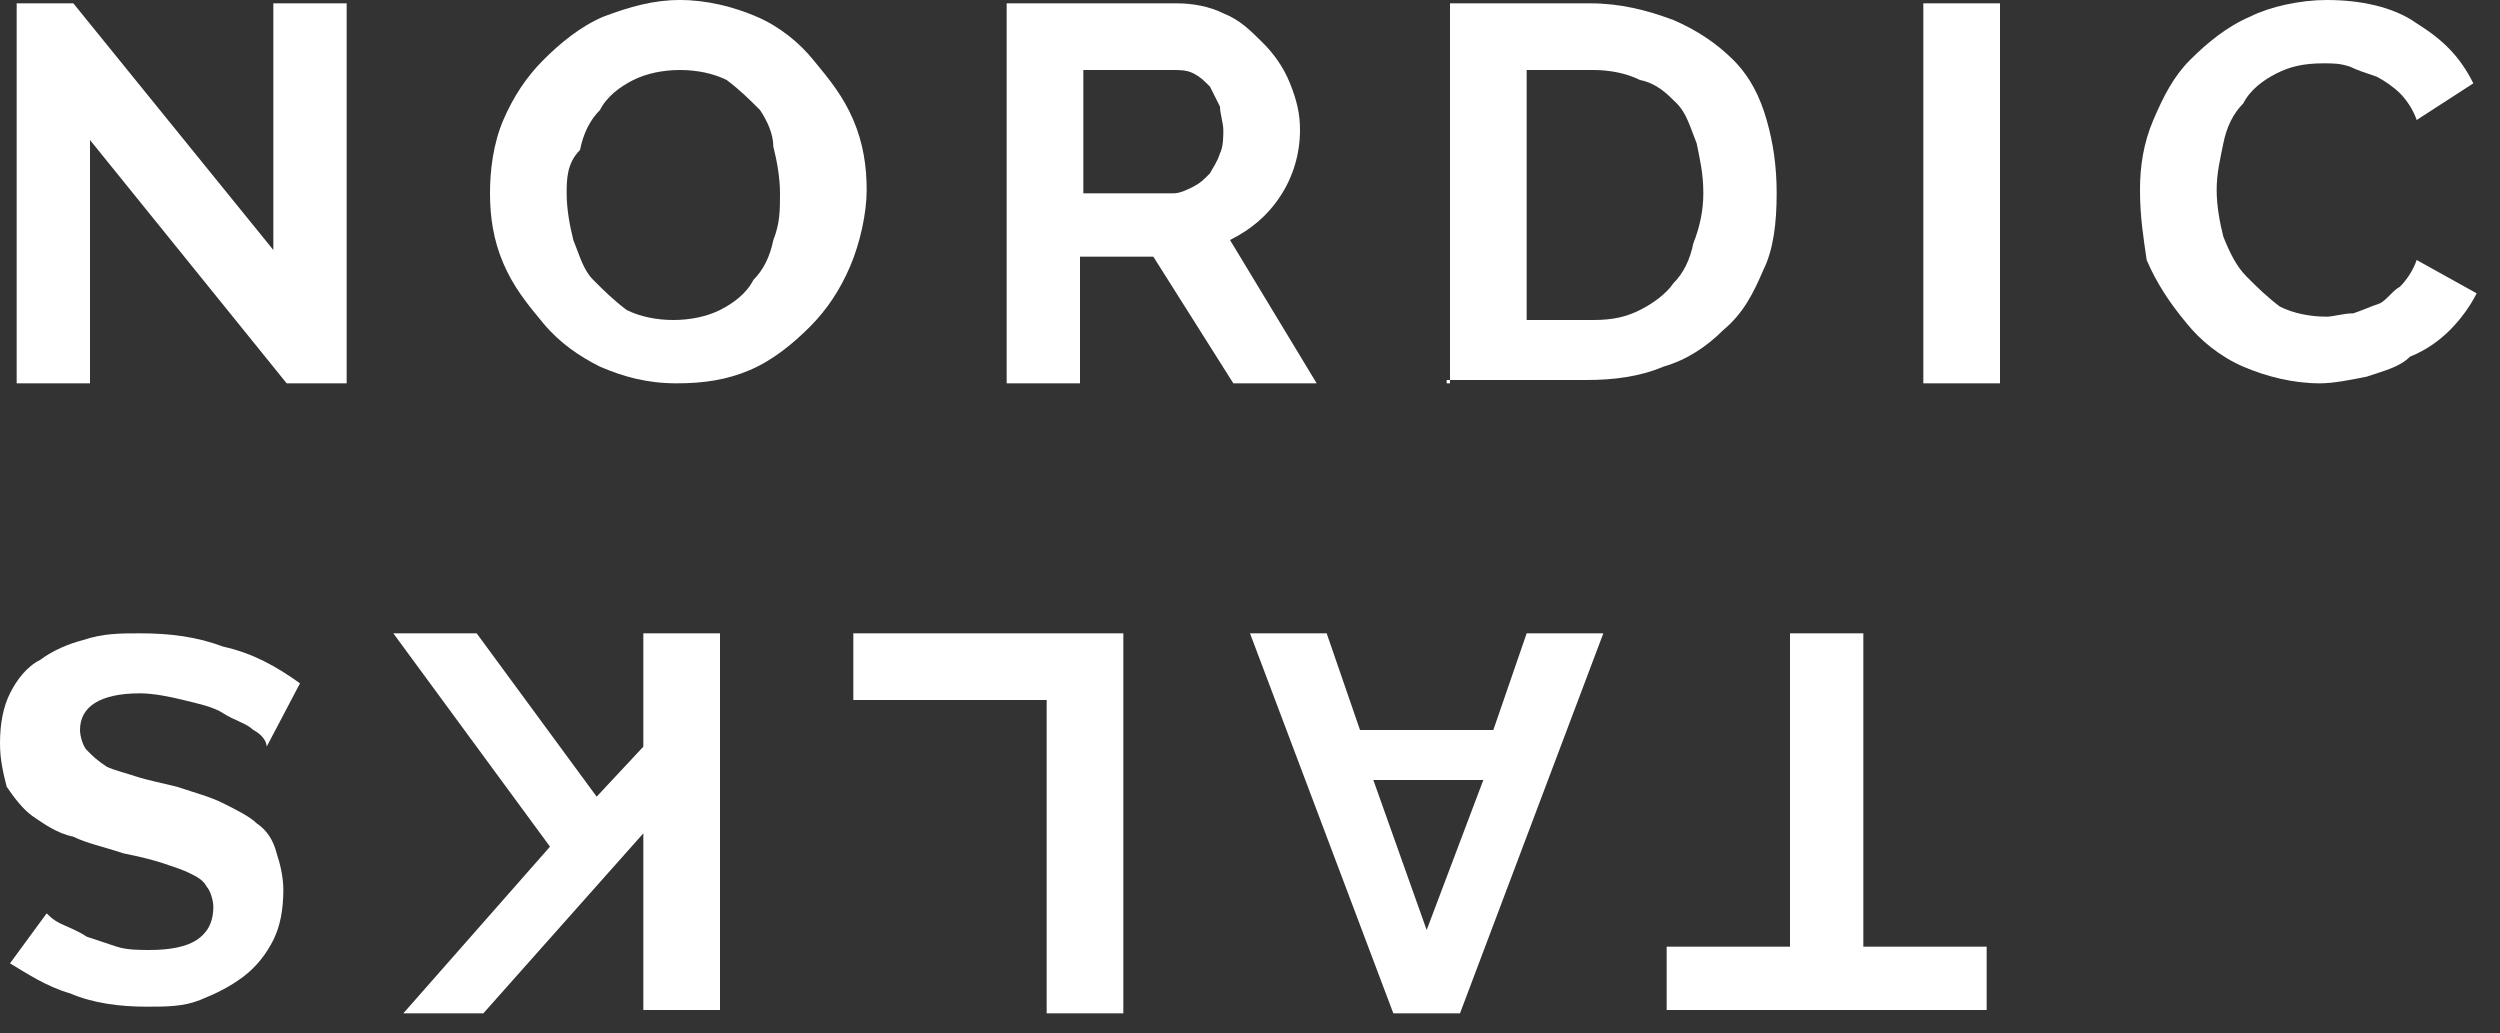
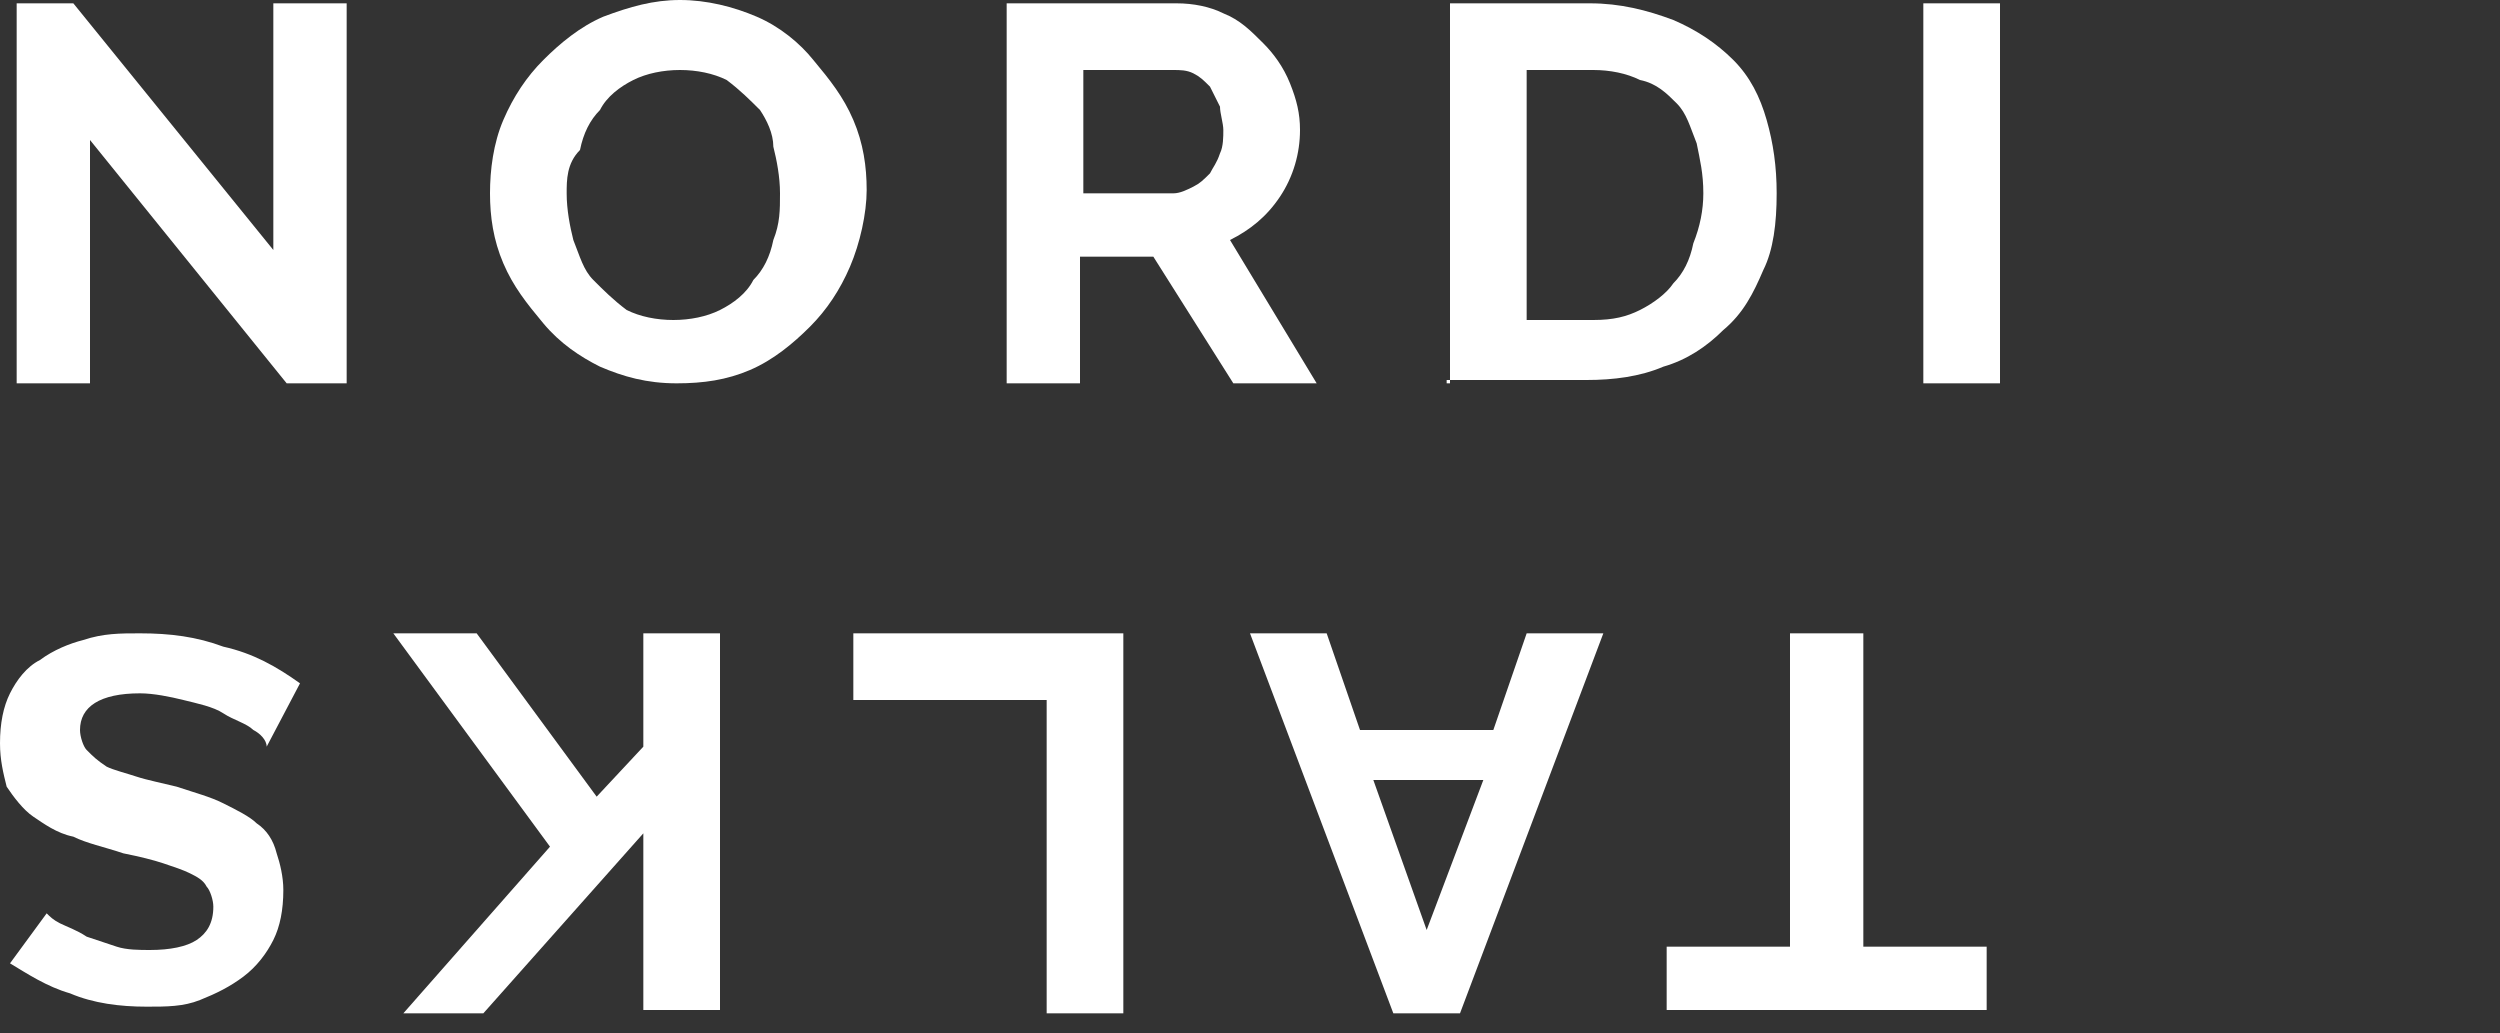
<svg xmlns="http://www.w3.org/2000/svg" version="1.1" id="Layer_1" x="0px" y="0px" viewBox="0 0 75 31" style="enable-background:new 0 0 75 31;" xml:space="preserve">
  <rect x="0" y="0" width="75" height="31" fill="#333333" stroke="none" />
  <style type="text/css">
	.st0{fill:#FFFFFF;}
</style>
  <path class="st0" d="M2.7,4.2v7.3H0.5V0.1h1.7l6,7.4V0.1h2.2v11.4H8.6L2.7,4.2z" />
  <path class="st0" d="M20.3,11.5c-0.9,0-1.6-0.2-2.3-0.5c-0.6-0.3-1.2-0.7-1.7-1.3c-0.5-0.6-0.9-1.1-1.2-1.8  c-0.3-0.7-0.4-1.4-0.4-2.1c0-0.7,0.1-1.5,0.4-2.2c0.3-0.7,0.7-1.3,1.2-1.8c0.5-0.5,1.1-1,1.8-1.3c0.8-0.3,1.5-0.5,2.3-0.5  c0.8,0,1.6,0.2,2.3,0.5c0.7,0.3,1.3,0.8,1.7,1.3c0.5,0.6,0.9,1.1,1.2,1.8c0.3,0.7,0.4,1.4,0.4,2.1S25.8,7.3,25.5,8  c-0.3,0.7-0.7,1.3-1.2,1.8c-0.5,0.5-1.1,1-1.8,1.3C21.8,11.4,21.1,11.5,20.3,11.5z M17,5.8c0,0.5,0.1,1,0.2,1.4  c0.2,0.5,0.3,0.9,0.6,1.2c0.3,0.3,0.6,0.6,1,0.9c0.4,0.2,0.9,0.3,1.4,0.3s1-0.1,1.4-0.3c0.4-0.2,0.8-0.5,1-0.9  c0.3-0.3,0.5-0.7,0.6-1.2c0.2-0.5,0.2-0.9,0.2-1.4c0-0.5-0.1-1-0.2-1.4C23.2,4,23,3.6,22.8,3.3c-0.3-0.3-0.6-0.6-1-0.9  c-0.4-0.2-0.9-0.3-1.4-0.3s-1,0.1-1.4,0.3c-0.4,0.2-0.8,0.5-1,0.9c-0.3,0.3-0.5,0.7-0.6,1.2C17,4.9,17,5.4,17,5.8z" />
  <path class="st0" d="M30.2,11.5V0.1h5.1c0.5,0,1,0.1,1.4,0.3c0.5,0.2,0.8,0.5,1.2,0.9c0.3,0.3,0.6,0.7,0.8,1.2  c0.2,0.5,0.3,0.9,0.3,1.4c0,0.7-0.2,1.4-0.6,2c-0.4,0.6-0.9,1-1.5,1.3l2.6,4.3H37l-2.4-3.8h-2.2v3.8H30.2z M32.4,5.8h2.8  c0.2,0,0.4-0.1,0.6-0.2c0.2-0.1,0.3-0.2,0.5-0.4c0.1-0.2,0.2-0.3,0.3-0.6c0.1-0.2,0.1-0.5,0.1-0.7s-0.1-0.5-0.1-0.7  c-0.1-0.2-0.2-0.4-0.3-0.6c-0.2-0.2-0.3-0.3-0.5-0.4c-0.2-0.1-0.4-0.1-0.6-0.1h-2.7V5.8z" />
  <path class="st0" d="M43.5,11.5V0.1h4.2c0.9,0,1.7,0.2,2.5,0.5c0.7,0.3,1.3,0.7,1.8,1.2c0.5,0.5,0.8,1.1,1,1.8  c0.2,0.7,0.3,1.4,0.3,2.2c0,0.9-0.1,1.7-0.4,2.3c-0.3,0.7-0.6,1.3-1.2,1.8c-0.5,0.5-1.1,0.9-1.8,1.1c-0.7,0.3-1.5,0.4-2.3,0.4h-4.2  V11.5z M51.1,5.8c0-0.6-0.1-1-0.2-1.5c-0.2-0.5-0.3-0.9-0.6-1.2c-0.3-0.3-0.6-0.6-1.1-0.7c-0.4-0.2-0.9-0.3-1.4-0.3h-2v7.5h2  c0.6,0,1-0.1,1.4-0.3c0.4-0.2,0.8-0.5,1-0.8c0.3-0.3,0.5-0.7,0.6-1.2C51,6.8,51.1,6.3,51.1,5.8z" />
  <path class="st0" d="M57.7,11.5V0.1h2.3v11.4H57.7z" />
-   <path class="st0" d="M64.2,5.7c0-0.7,0.1-1.4,0.4-2.1c0.3-0.7,0.6-1.3,1.1-1.8c0.5-0.5,1.1-1,1.8-1.3C68.1,0.2,69,0,69.8,0  c1,0,2,0.2,2.7,0.7c0.8,0.5,1.3,1,1.7,1.8l-1.7,1.1C72.4,3.3,72.2,3,72,2.8c-0.2-0.2-0.5-0.4-0.7-0.5C71,2.2,70.7,2.1,70.5,2  c-0.3-0.1-0.5-0.1-0.8-0.1c-0.6,0-1,0.1-1.4,0.3c-0.4,0.2-0.8,0.5-1,0.9c-0.3,0.3-0.5,0.7-0.6,1.2c-0.1,0.5-0.2,0.9-0.2,1.4  c0,0.5,0.1,1,0.2,1.4c0.2,0.5,0.4,0.9,0.7,1.2c0.3,0.3,0.6,0.6,1,0.9c0.4,0.2,0.9,0.3,1.4,0.3c0.2,0,0.5-0.1,0.8-0.1  c0.3-0.1,0.5-0.2,0.8-0.3C71.6,9,71.8,8.7,72,8.6c0.2-0.2,0.4-0.5,0.5-0.8l1.8,1c-0.2,0.4-0.5,0.8-0.8,1.1c-0.3,0.3-0.7,0.6-1.2,0.8  C72,11,71.6,11.1,71,11.3c-0.5,0.1-1,0.2-1.4,0.2c-0.8,0-1.6-0.2-2.3-0.5c-0.7-0.3-1.3-0.8-1.7-1.3c-0.5-0.6-0.9-1.2-1.2-1.9  C64.3,7.1,64.2,6.5,64.2,5.7z" />
  <path class="st0" d="M50,28.4h3.7V19h2.2v9.4h3.7v1.9H50V28.4z" />
  <path class="st0" d="M43.8,30.4h-2L37.5,19h2.3l1,2.9h4l1-2.9h2.3L43.8,30.4z M41.2,23.4l1.6,4.5l1.7-4.5H41.2z" />
  <path class="st0" d="M33.7,19v11.4h-2.3V21h-5.8V19H33.7z" />
  <path class="st0" d="M21.6,19v11.3h-2.3V25l-4.8,5.4h-2.4l4.4-5L11.8,19h2.5l3.6,4.9l1.4-1.5V19H21.6z" />
  <path class="st0" d="M1.4,27.4c0.1,0.1,0.2,0.2,0.4,0.3c0.2,0.1,0.5,0.2,0.8,0.4c0.3,0.1,0.6,0.2,0.9,0.3c0.3,0.1,0.7,0.1,1,0.1  c0.6,0,1.1-0.1,1.4-0.3c0.3-0.2,0.5-0.5,0.5-1c0-0.2-0.1-0.5-0.2-0.6c-0.1-0.2-0.3-0.3-0.5-0.4c-0.2-0.1-0.5-0.2-0.8-0.3  c-0.3-0.1-0.7-0.2-1.2-0.3c-0.6-0.2-1.1-0.3-1.5-0.5C1.7,25,1.3,24.7,1,24.5c-0.3-0.2-0.6-0.6-0.8-0.9C0.1,23.2,0,22.8,0,22.3  c0-0.6,0.1-1.1,0.3-1.5c0.2-0.4,0.5-0.8,0.9-1c0.4-0.3,0.9-0.5,1.3-0.6c0.6-0.2,1.1-0.2,1.7-0.2c0.9,0,1.7,0.1,2.5,0.4  c0.9,0.2,1.6,0.6,2.3,1.1l-1,1.9C8,22.2,7.8,22,7.6,21.9c-0.2-0.2-0.6-0.3-0.9-0.5c-0.3-0.2-0.8-0.3-1.2-0.4s-0.9-0.2-1.3-0.2  c-1.2,0-1.8,0.4-1.8,1.1c0,0.2,0.1,0.5,0.2,0.6c0.2,0.2,0.3,0.3,0.6,0.5c0.2,0.1,0.6,0.2,0.9,0.3c0.3,0.1,0.8,0.2,1.2,0.3  c0.6,0.2,1,0.3,1.4,0.5c0.4,0.2,0.8,0.4,1,0.6c0.3,0.2,0.5,0.5,0.6,0.9c0.1,0.3,0.2,0.7,0.2,1.1c0,0.6-0.1,1.1-0.3,1.5  s-0.5,0.8-0.9,1.1c-0.4,0.3-0.8,0.5-1.3,0.7c-0.5,0.2-1,0.2-1.6,0.2c-0.8,0-1.6-0.1-2.3-0.4c-0.7-0.2-1.3-0.6-1.8-0.9L1.4,27.4z" />
</svg>